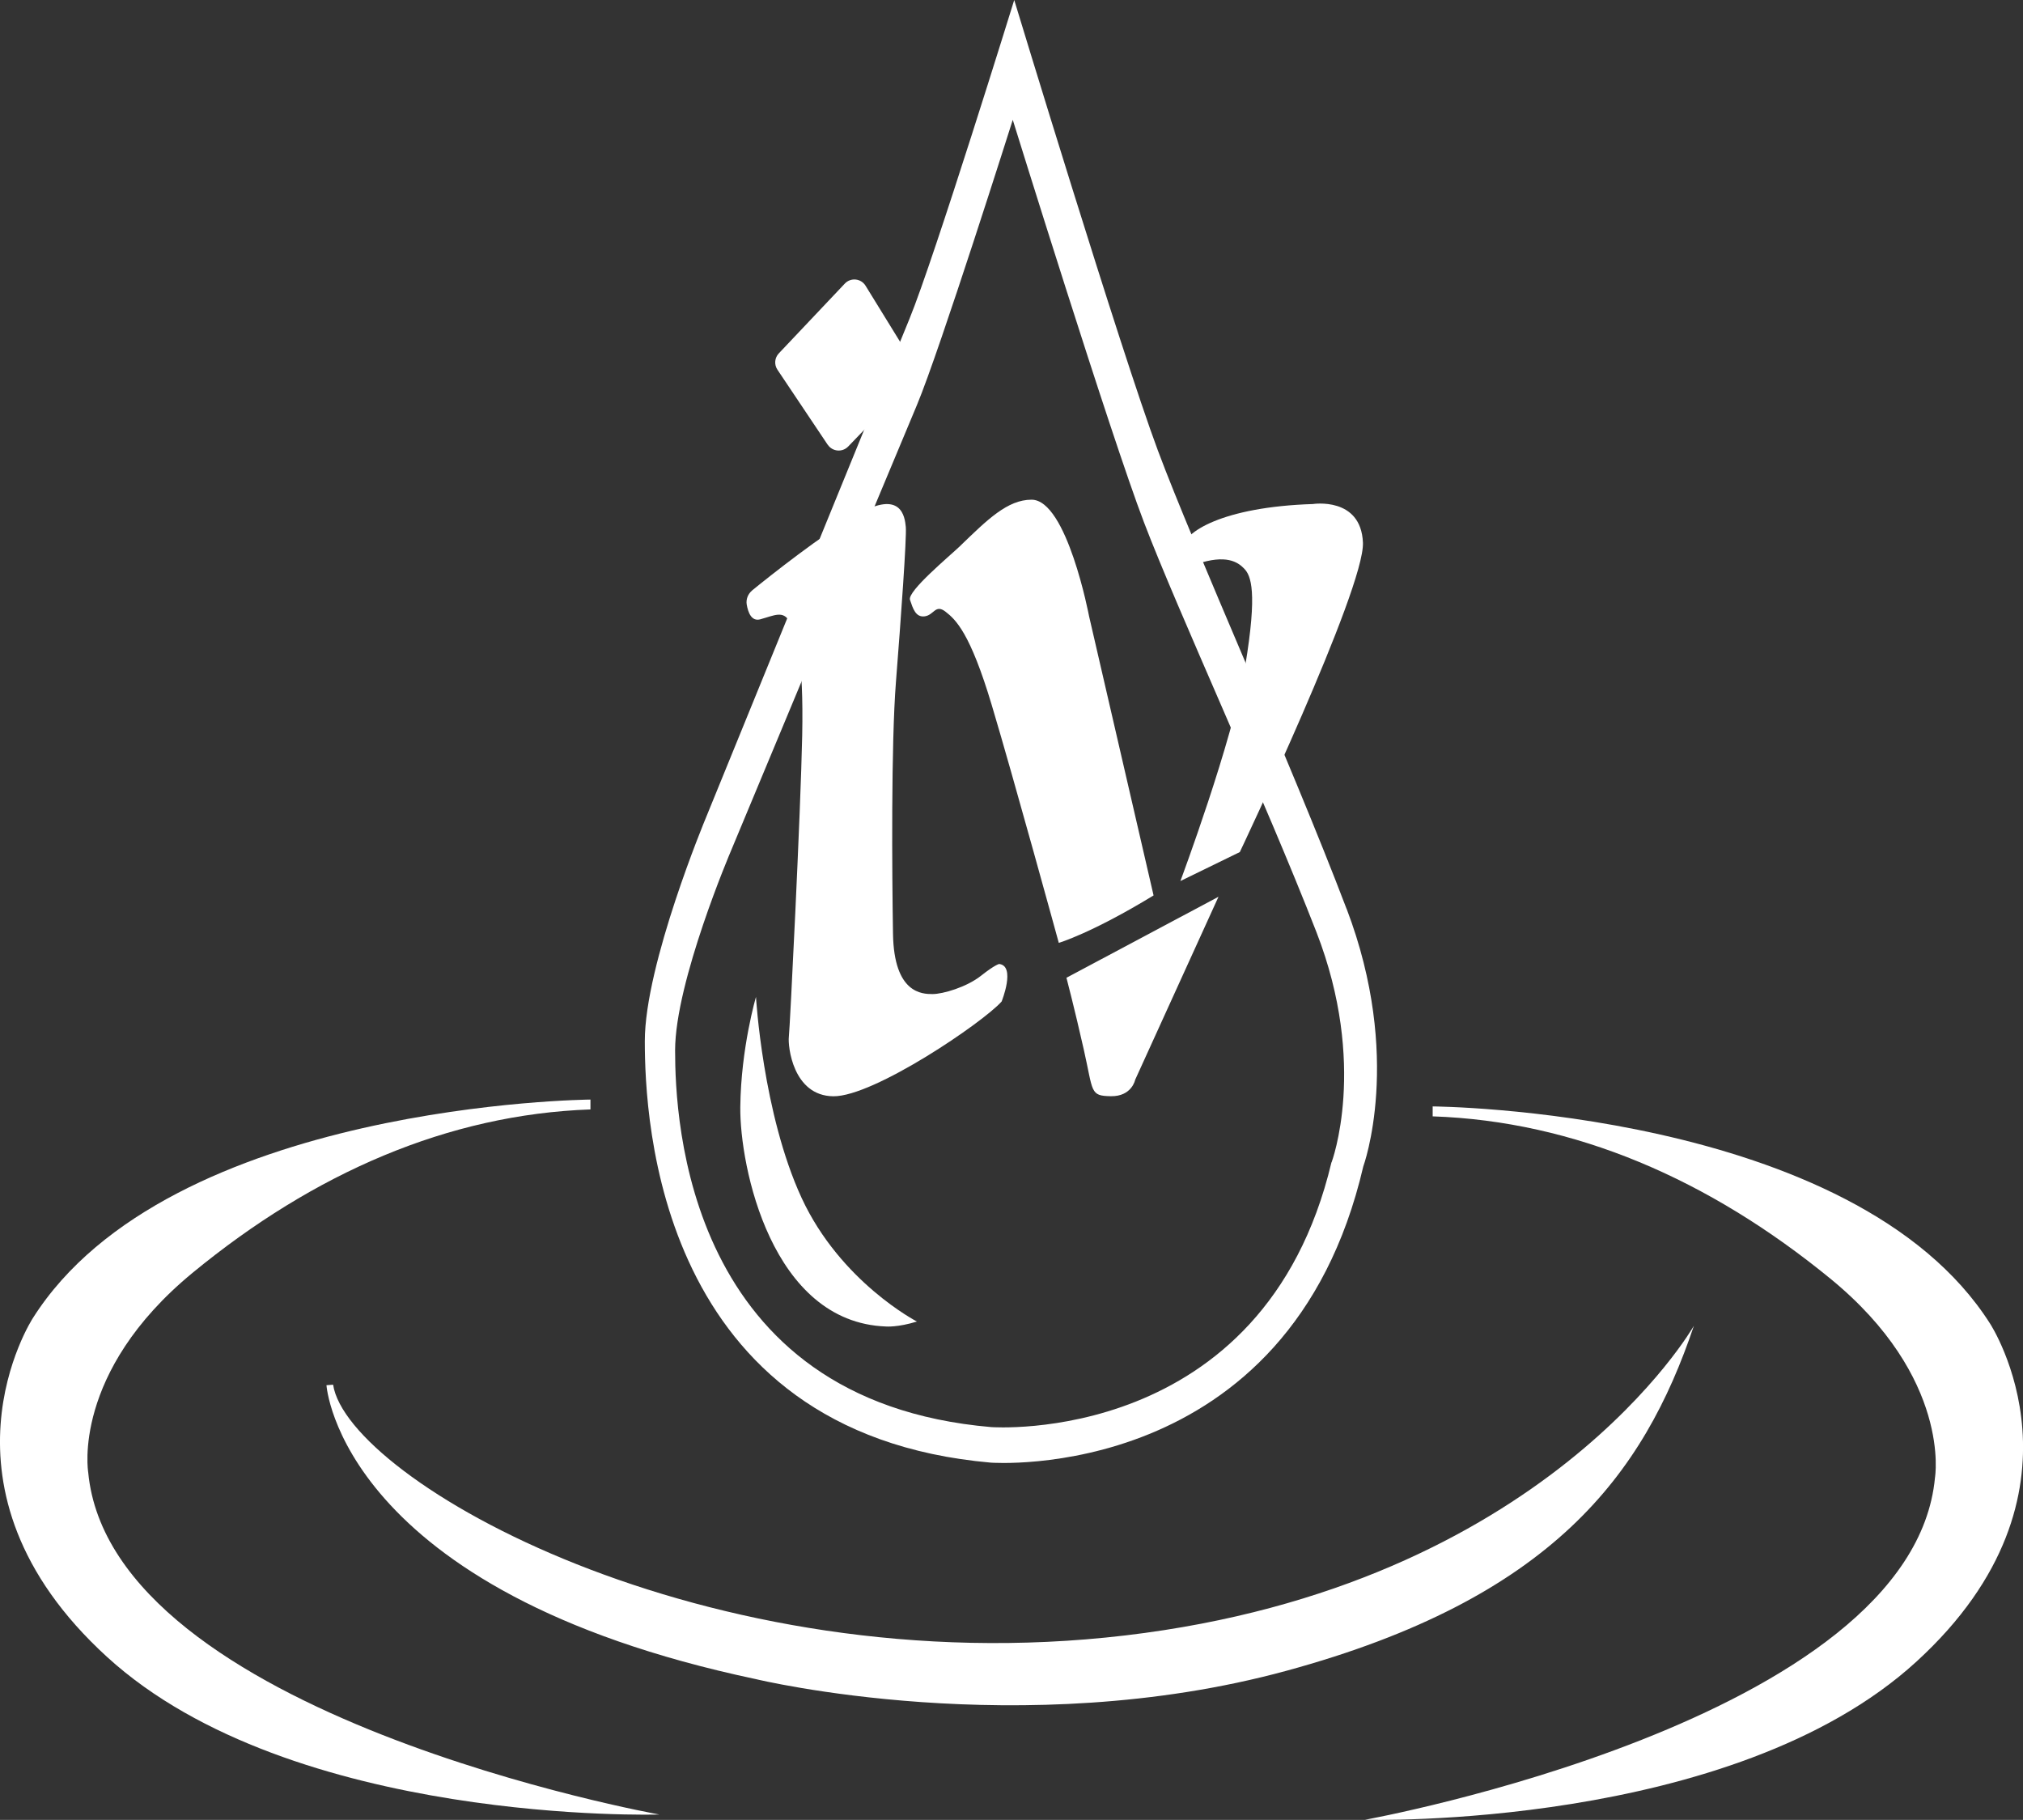
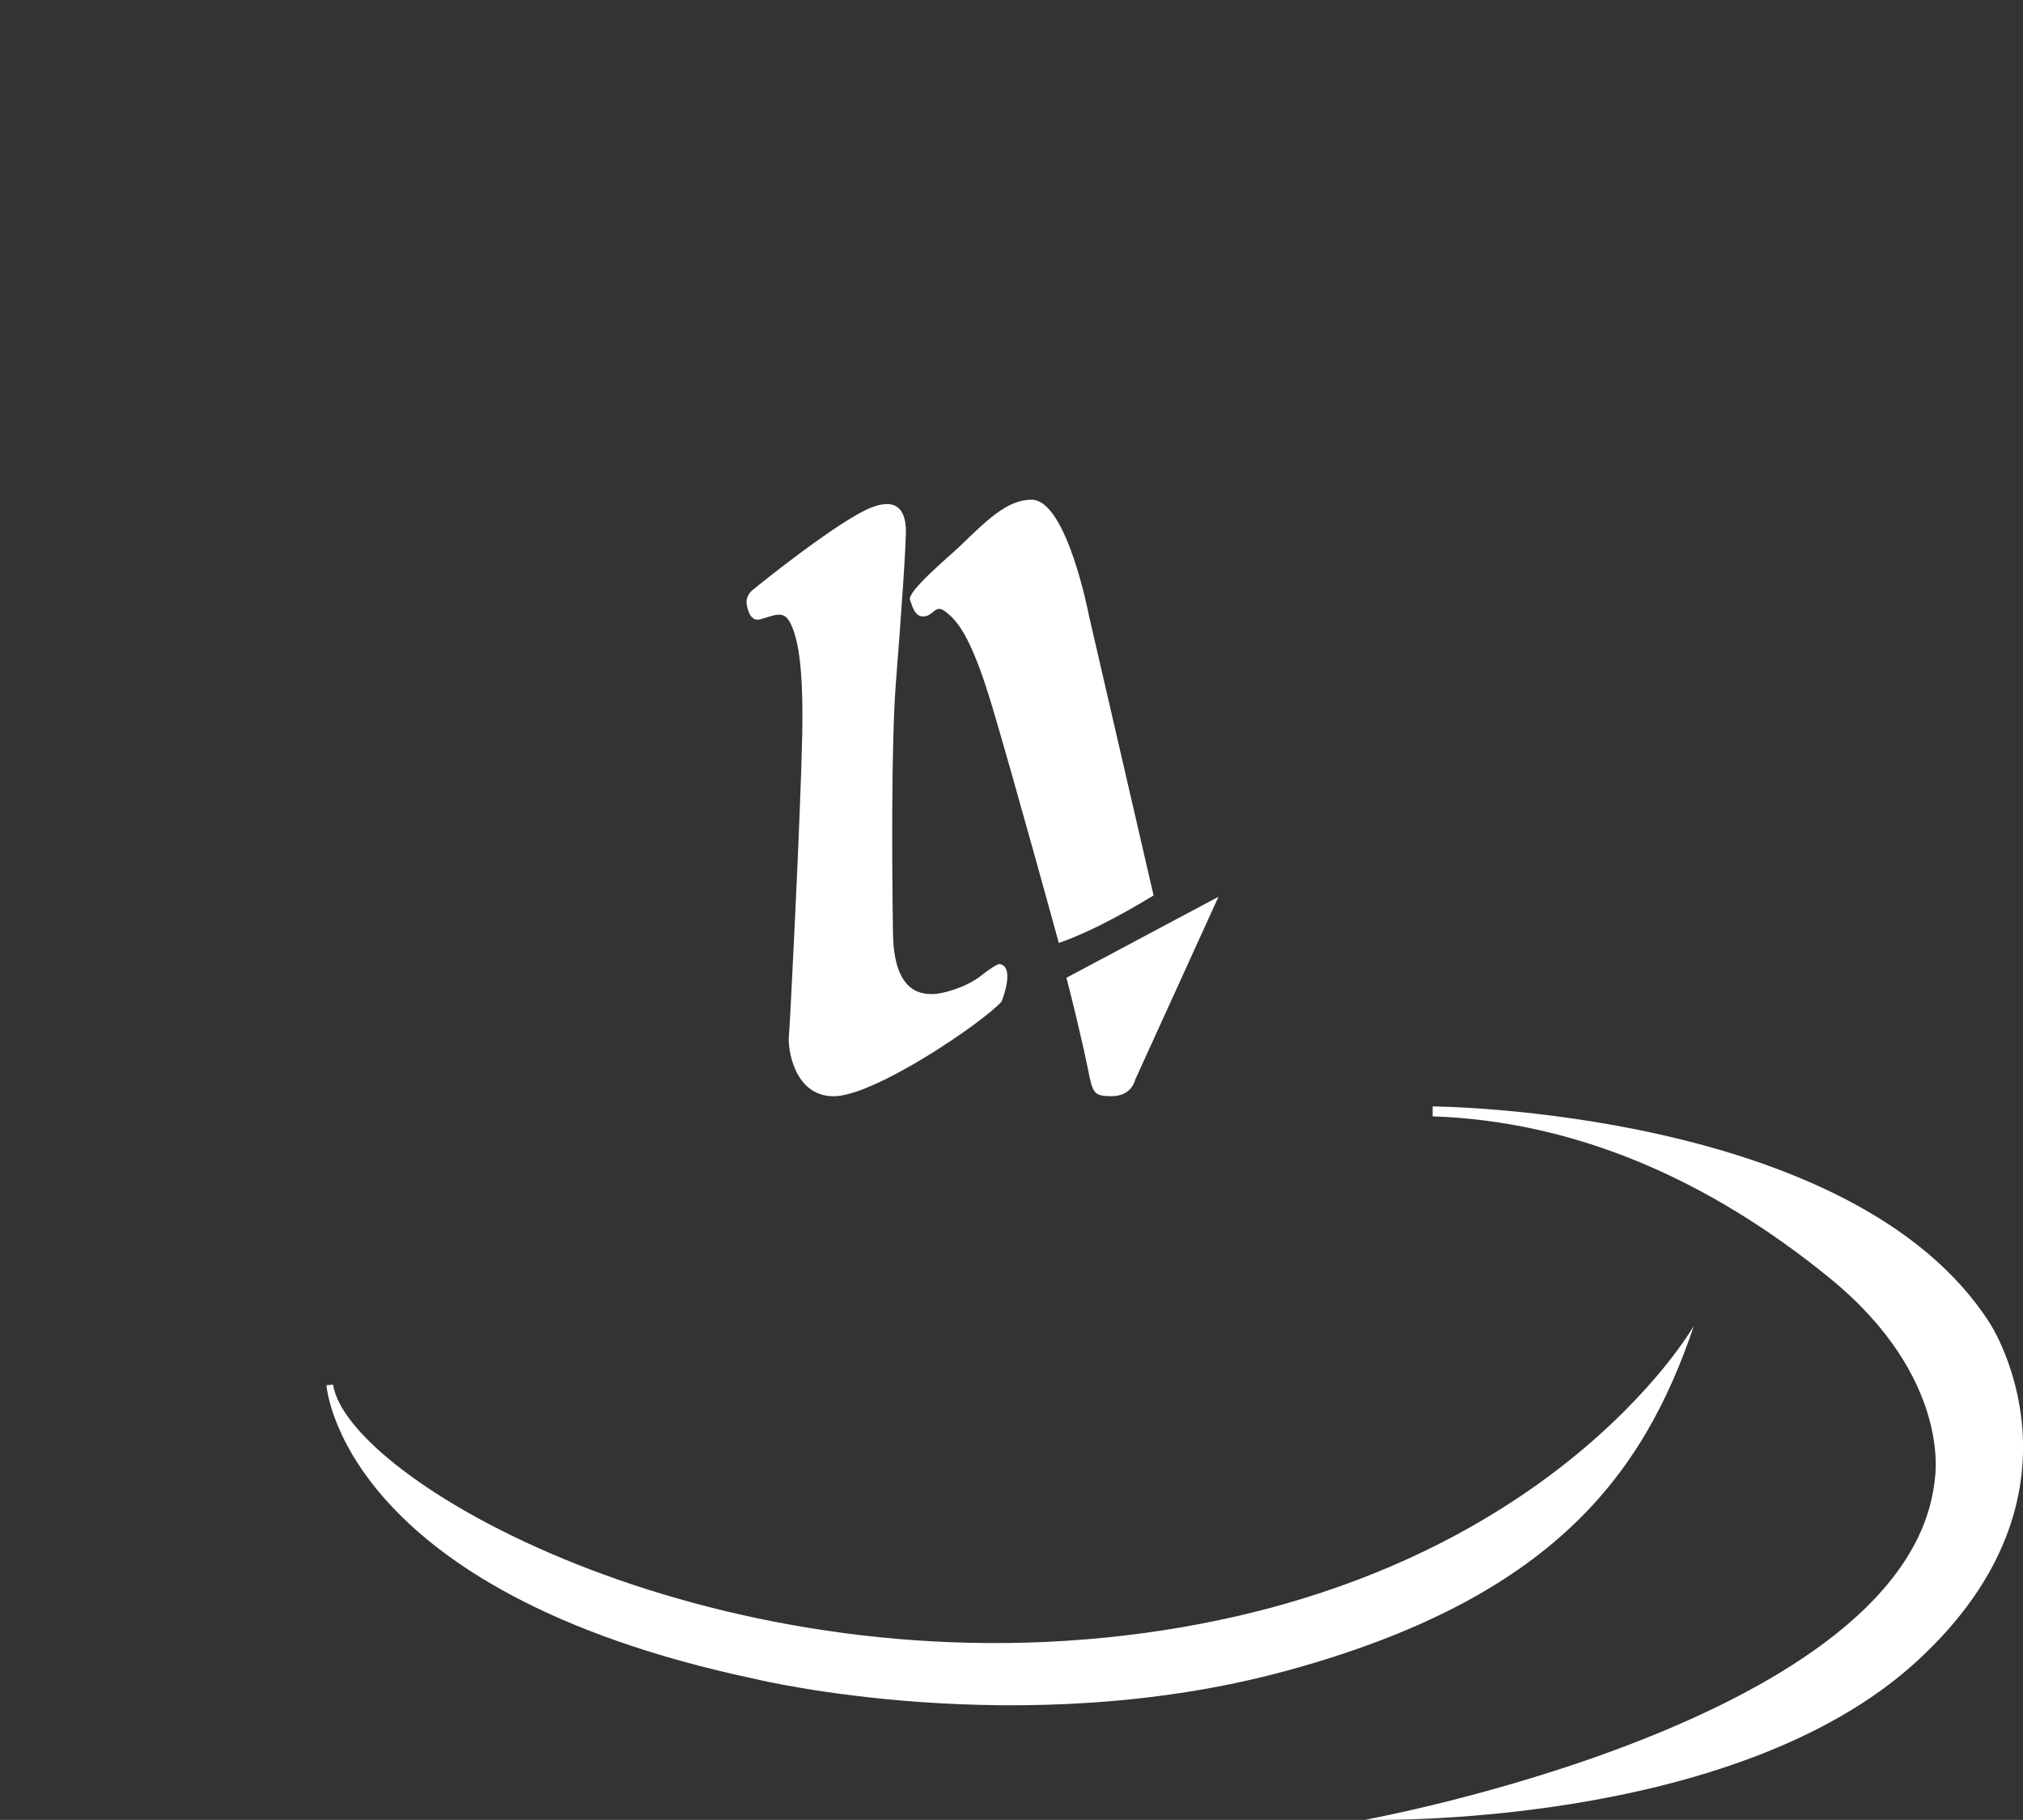
<svg xmlns="http://www.w3.org/2000/svg" id="Layer_2" data-name="Layer 2" viewBox="0 0 289.2 260.15">
  <rect x="0" y="0" width="289.2" height="260.15" fill="#333333" stroke="none" />
  <defs>
    <style> .cls-1 { fill: #fff; stroke-width: 0px; } </style>
  </defs>
  <g id="Layer_1-2" data-name="Layer 1">
    <g>
      <g>
        <g>
-           <path class="cls-1" d="M192.49,129.89c-8.11-21.31-21.69-51.36-26.97-65.51C160.24,50.25,144.99,0,144.99,0c0,0-11.4,36.86-14.99,45.61-3.59,8.75-29.1,71.32-29.1,71.32,0,0-8.73,20.9-8.72,31.91s1.75,56.05,49.46,60.24c0,0,42.65,3.21,53.25-42.34,0,0,5.73-15.54-2.39-36.85ZM190.34,166.15c-9.68,40.73-48.64,37.85-48.64,37.85-43.6-3.74-45.19-43.99-45.19-53.84,0-9.84,7.98-28.52,7.98-28.52,0,0,23.3-55.92,26.59-63.74,3.28-7.83,13.7-40.77,13.7-40.77,0,0,13.93,44.91,18.76,57.54,4.82,12.64,17.22,39.51,24.64,58.54,7.41,19.04,2.18,32.94,2.18,32.94Z" />
-           <path class="cls-1" d="M84.41,157.18s-60.27.47-79.73,31.27c0,0-15.79,24.3,10.63,48.41,26.42,24.12,78.94,22.52,78.94,22.52,0,0-78.36-14.05-81.64-48.92,0,0-2.41-14.26,14.94-28.53,17.35-14.27,36.52-22.62,56.86-23.34v-1.41Z" />
          <path class="cls-1" d="M204.8,158.16s60.21.37,79.7,31.06c0,0,15.82,24.21-10.54,48.31-26.35,24.1-78.82,22.6-78.82,22.6,0,0,78.26-14.15,81.48-48.93,0,0,2.39-14.23-14.97-28.43s-36.52-22.5-56.84-23.19v-1.41Z" />
          <path class="cls-1" d="M46.67,198.01s1.91,29.46,61.4,42.02c0,0,37.84,9.15,75.81-1.19s51.08-27.99,58.27-49.32c0,0-21.15,37.15-81.28,44.26-60.14,7.11-111.19-22.28-113.25-35.84l-.94.07Z" />
        </g>
-         <path class="cls-1" d="M108.08,142.48s-2.16,7.3-2.25,15.77,4.45,30.77,20.83,31.37c0,0,1.69.14,4.42-.71,0,0-10.92-5.64-16.49-17.68-5.56-12.04-6.52-28.75-6.52-28.75Z" />
      </g>
      <g>
        <path class="cls-1" d="M152.45,139.77l21.74-11.58-11.91,26.16s-.47,2.4-3.48,2.35-2.49-.57-3.86-6.64-2.49-10.31-2.49-10.31Z" />
        <g>
          <path class="cls-1" d="M107.53,84.4c-.6.49-.91,1.26-.78,2.03.19,1.1.67,2.44,1.93,2.1,2.05-.56,3.32-1.34,4.24.42s1.98,5.15,1.76,16.16-1.76,41.86-1.91,43.13.56,8.4,6.35,8.47,21.46-10.59,24.07-13.55c0,0,2.05-5.08-.35-5.36,0,0-.56.07-2.61,1.69s-5.44,2.61-6.92,2.61-5.51-.07-5.65-8.61-.28-27.11.42-36,1.55-20.68,1.41-22.16-.64-5.36-6.85-1.84c-5.08,2.88-12.56,8.83-15.12,10.91Z" />
          <path class="cls-1" d="M137.31,78c-1.51,1.45-7.64,6.52-7.22,7.75s.8,2.54,2.12,2.35,1.51-1.79,2.96-.66,3.51,2.99,6.61,13.36c3.11,10.38,9.58,33.98,9.58,33.98,0,0,4.66-1.36,13.55-6.78l-9.22-39.91s-3.16-16.66-8.22-16.66c-3.46,0-6.33,2.87-10.16,6.56Z" />
-           <path class="cls-1" d="M168.75,125.93s7.46-19.95,9.25-30.68.82-12.96-.12-13.95-2.61-2.07-6.8-.68c0,0-2.05.05-2-2.24s5.72-5.92,18.61-6.33c0,0,6.87-1.08,7.15,5.51s-17.6,44.24-17.6,44.24l-8.49,4.14Z" />
-           <path class="cls-1" d="M118.32,63.57l-7.18-10.72c-.49-.73-.41-1.7.2-2.34l9.43-9.97c.85-.9,2.32-.75,2.97.31l6.9,11.2c.45.73.35,1.67-.25,2.29l-9.14,9.49c-.83.86-2.25.74-2.92-.26Z" />
        </g>
      </g>
    </g>
  </g>
</svg>